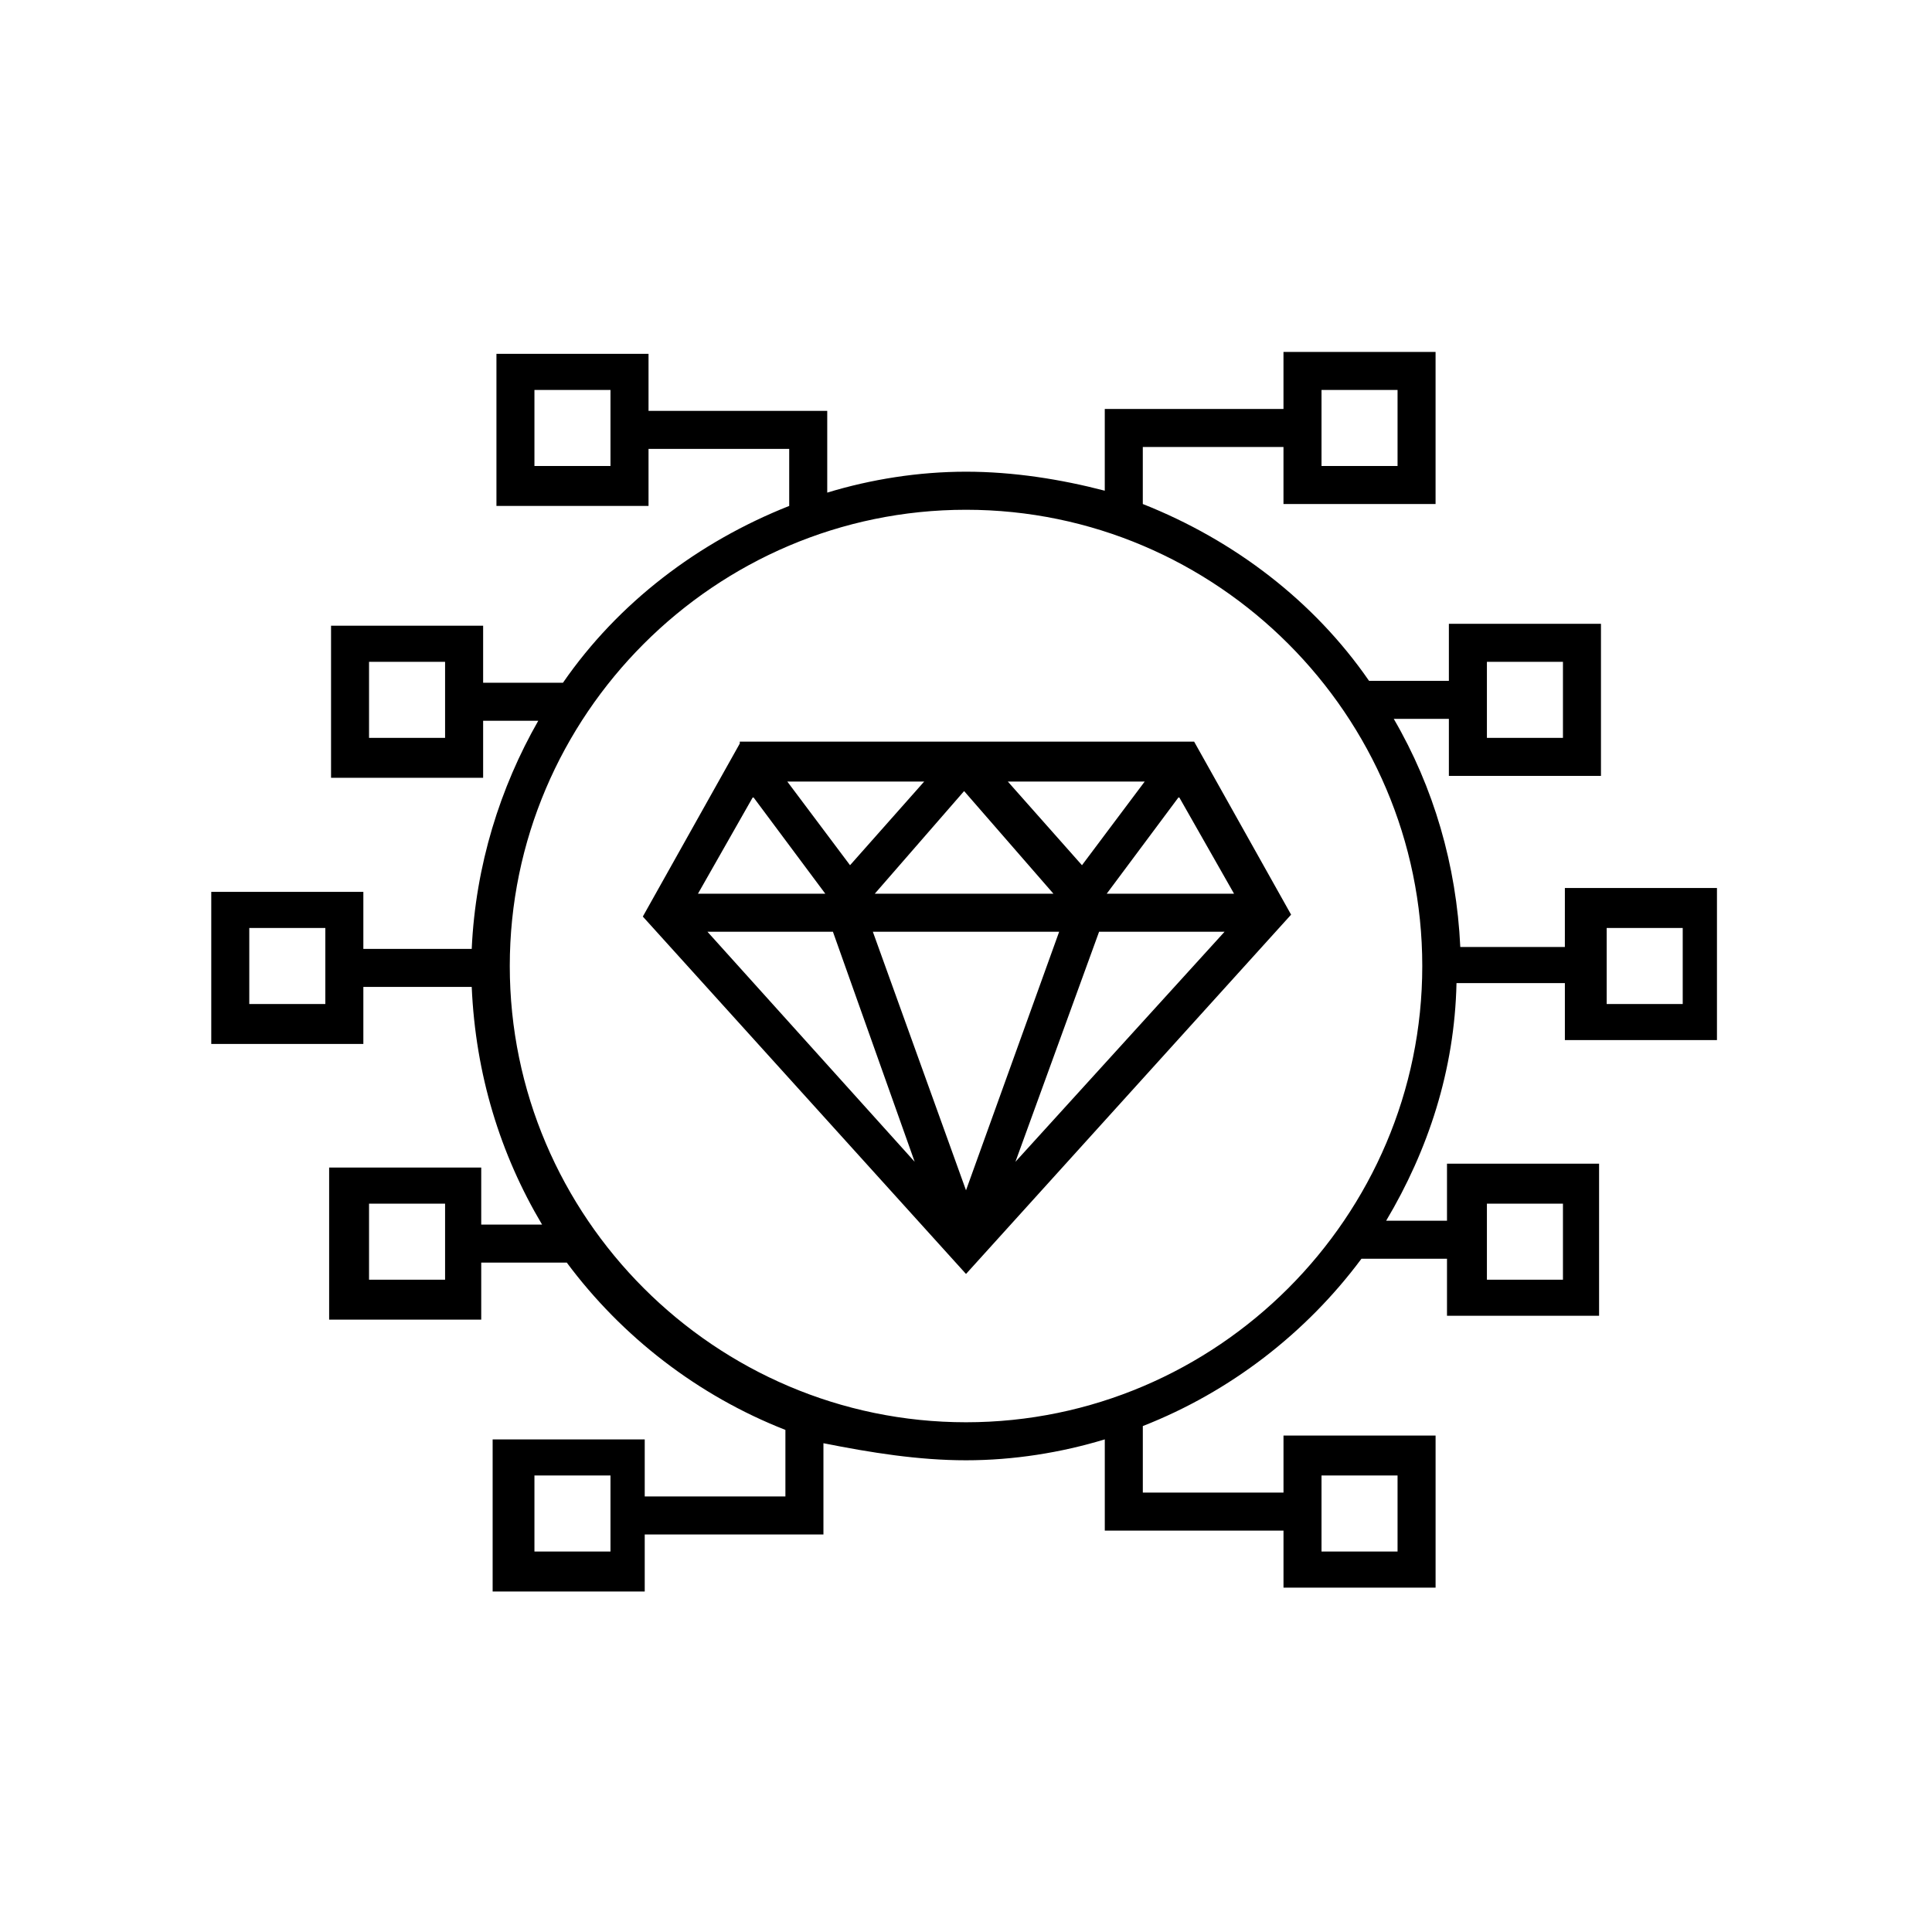
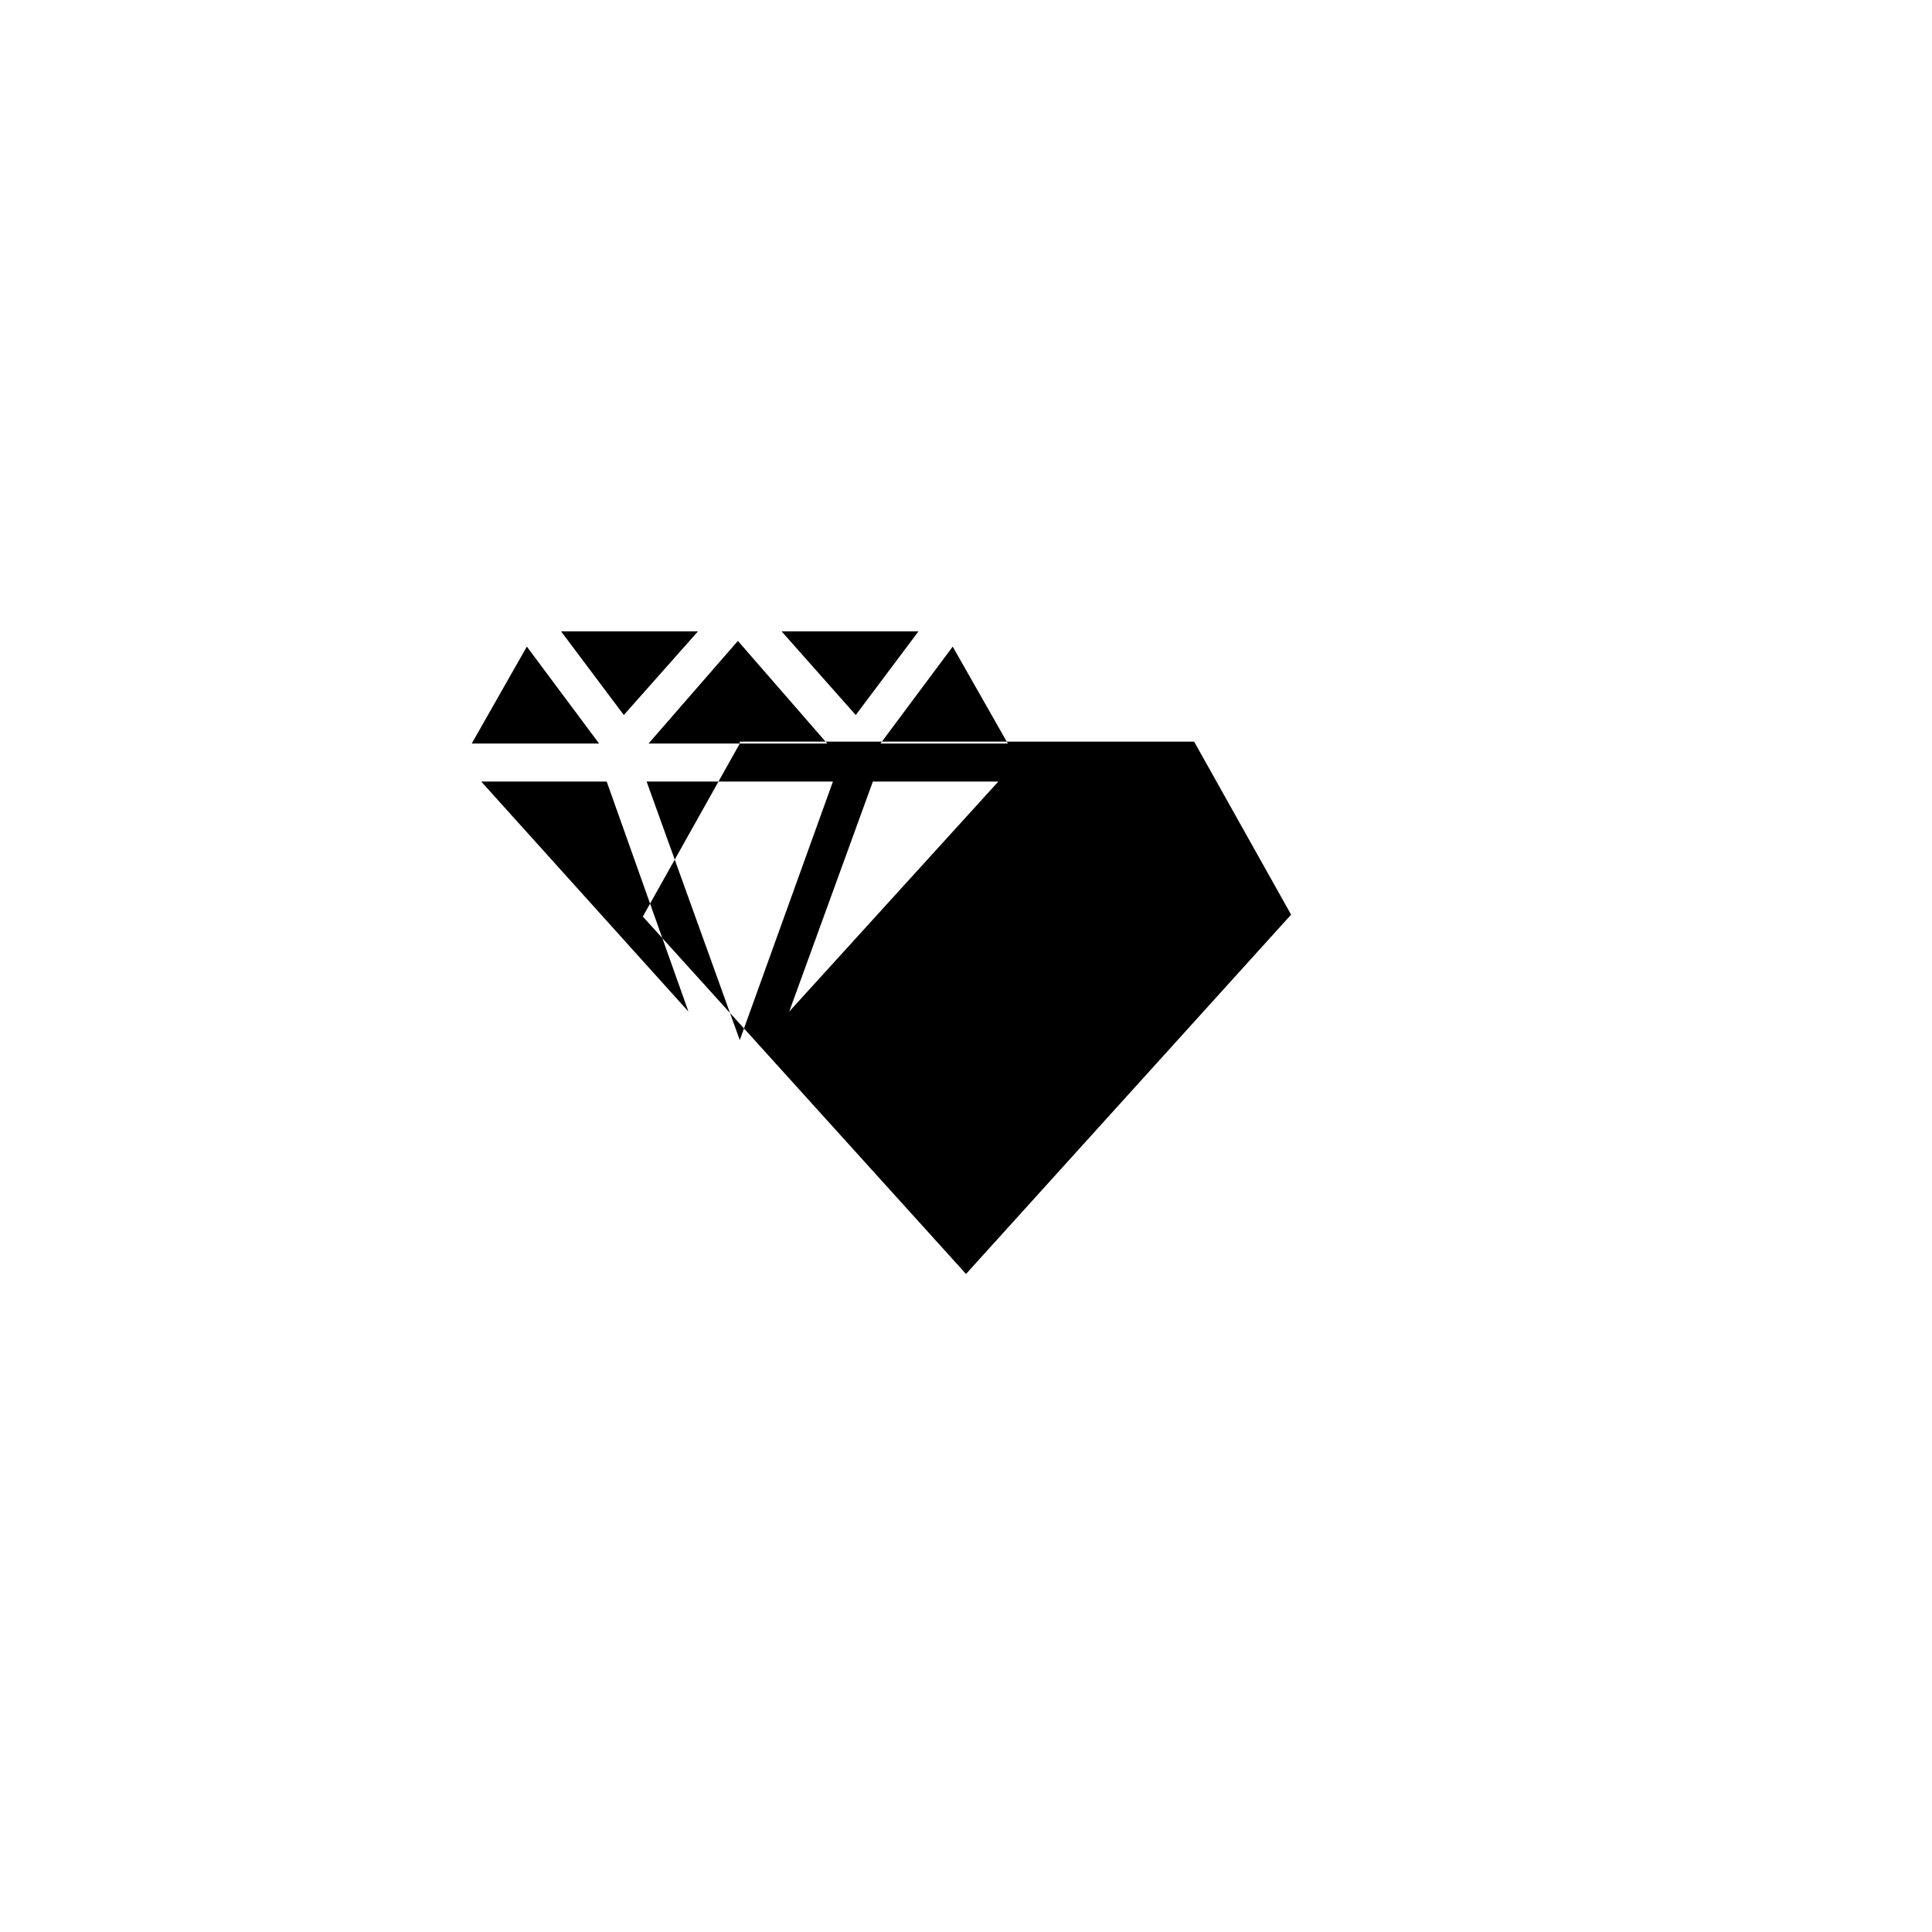
<svg xmlns="http://www.w3.org/2000/svg" fill="#000000" width="800px" height="800px" version="1.1" viewBox="144 144 512 512">
  <g>
-     <path d="m340.05 341.05-25.695 45.848 85.648 94.715 86.152-95.219-25.695-45.848h-120.41zm59.953 39.801h-24.184l23.68-27.207 23.68 27.207zm24.684 10.074-24.684 68.52-24.688-68.52zm-13.602-39.801h36.273l-16.625 22.168zm-41.816 22.168-16.625-22.168h36.273zm-6.551 7.559h-33.754l14.609-25.695zm2.016 10.074 21.664 60.961-54.914-60.961zm70.535 0h33.25l-55.418 60.961zm2.016-10.074 19.145-25.695 14.609 25.695z" />
-     <path d="m559.71 394.96h-28.719c-1.008-21.664-7.055-42.32-17.633-60.457h14.609v15.113h40.305v-40.305h-40.305v15.113h-21.16c-14.609-21.16-35.77-37.281-59.953-46.855v-15.113h37.281v15.113h40.305v-40.305h-40.305v15.113h-47.359v21.664c-11.586-3.019-24.18-5.035-36.773-5.035s-25.191 2.016-36.777 5.543v-21.664h-47.359v-15.113h-40.305v40.305h40.305v-15.113h37.281v15.113c-24.184 9.574-45.344 25.695-59.953 46.855h-21.16v-15.113h-40.305v40.305h40.305v-15.113h14.609c-10.078 17.633-16.625 38.289-17.633 60.457h-28.719v-15.113h-40.305v40.305h40.305v-15.113h28.719c1.008 23.176 7.559 44.336 18.641 62.977h-16.121v-15.113h-40.305v40.305h40.305v-15.113h22.672c14.609 19.648 34.762 35.266 57.938 44.336v17.633h-37.281v-15.113h-40.305v40.305h40.305v-15.113h47.359v-24.184c12.594 2.508 25.188 4.523 37.785 4.523 12.594 0 25.191-2.016 36.777-5.543v24.184h47.359v15.113h40.305v-40.305h-40.305v15.113h-37.281v-17.633c23.176-9.07 43.328-24.688 57.938-44.336h22.672v15.113h40.305v-40.305h-40.305v15.113h-16.121c11.082-18.641 18.137-39.801 18.641-62.977h28.719v15.113h40.305v-40.305h-40.305l-0.004 15.625zm-21.664-75.57h20.152v20.152h-20.152zm-43.832-72.047h20.152v20.152h-20.152zm-188.43 20.152h-20.152v-20.152h20.152zm-43.832 72.047h-20.152v-20.152h20.152zm-31.738 70.531h-20.152v-20.152h20.152zm31.738 73.055h-20.152v-20.152h20.152zm43.832 72.043h-20.152v-20.152h20.152zm188.43-20.152h20.152v20.152h-20.152zm43.832-72.043h20.152v20.152h-20.152zm-138.04 57.938c-66.504 0-120.91-54.41-120.91-120.91s54.41-120.91 120.91-120.91 120.91 54.41 120.91 120.91c0 66.5-54.414 120.91-120.91 120.91zm169.78-130.99h20.152v20.152h-20.152z" />
+     <path d="m340.05 341.05-25.695 45.848 85.648 94.715 86.152-95.219-25.695-45.848h-120.41zh-24.184l23.68-27.207 23.68 27.207zm24.684 10.074-24.684 68.52-24.688-68.52zm-13.602-39.801h36.273l-16.625 22.168zm-41.816 22.168-16.625-22.168h36.273zm-6.551 7.559h-33.754l14.609-25.695zm2.016 10.074 21.664 60.961-54.914-60.961zm70.535 0h33.25l-55.418 60.961zm2.016-10.074 19.145-25.695 14.609 25.695z" />
  </g>
</svg>